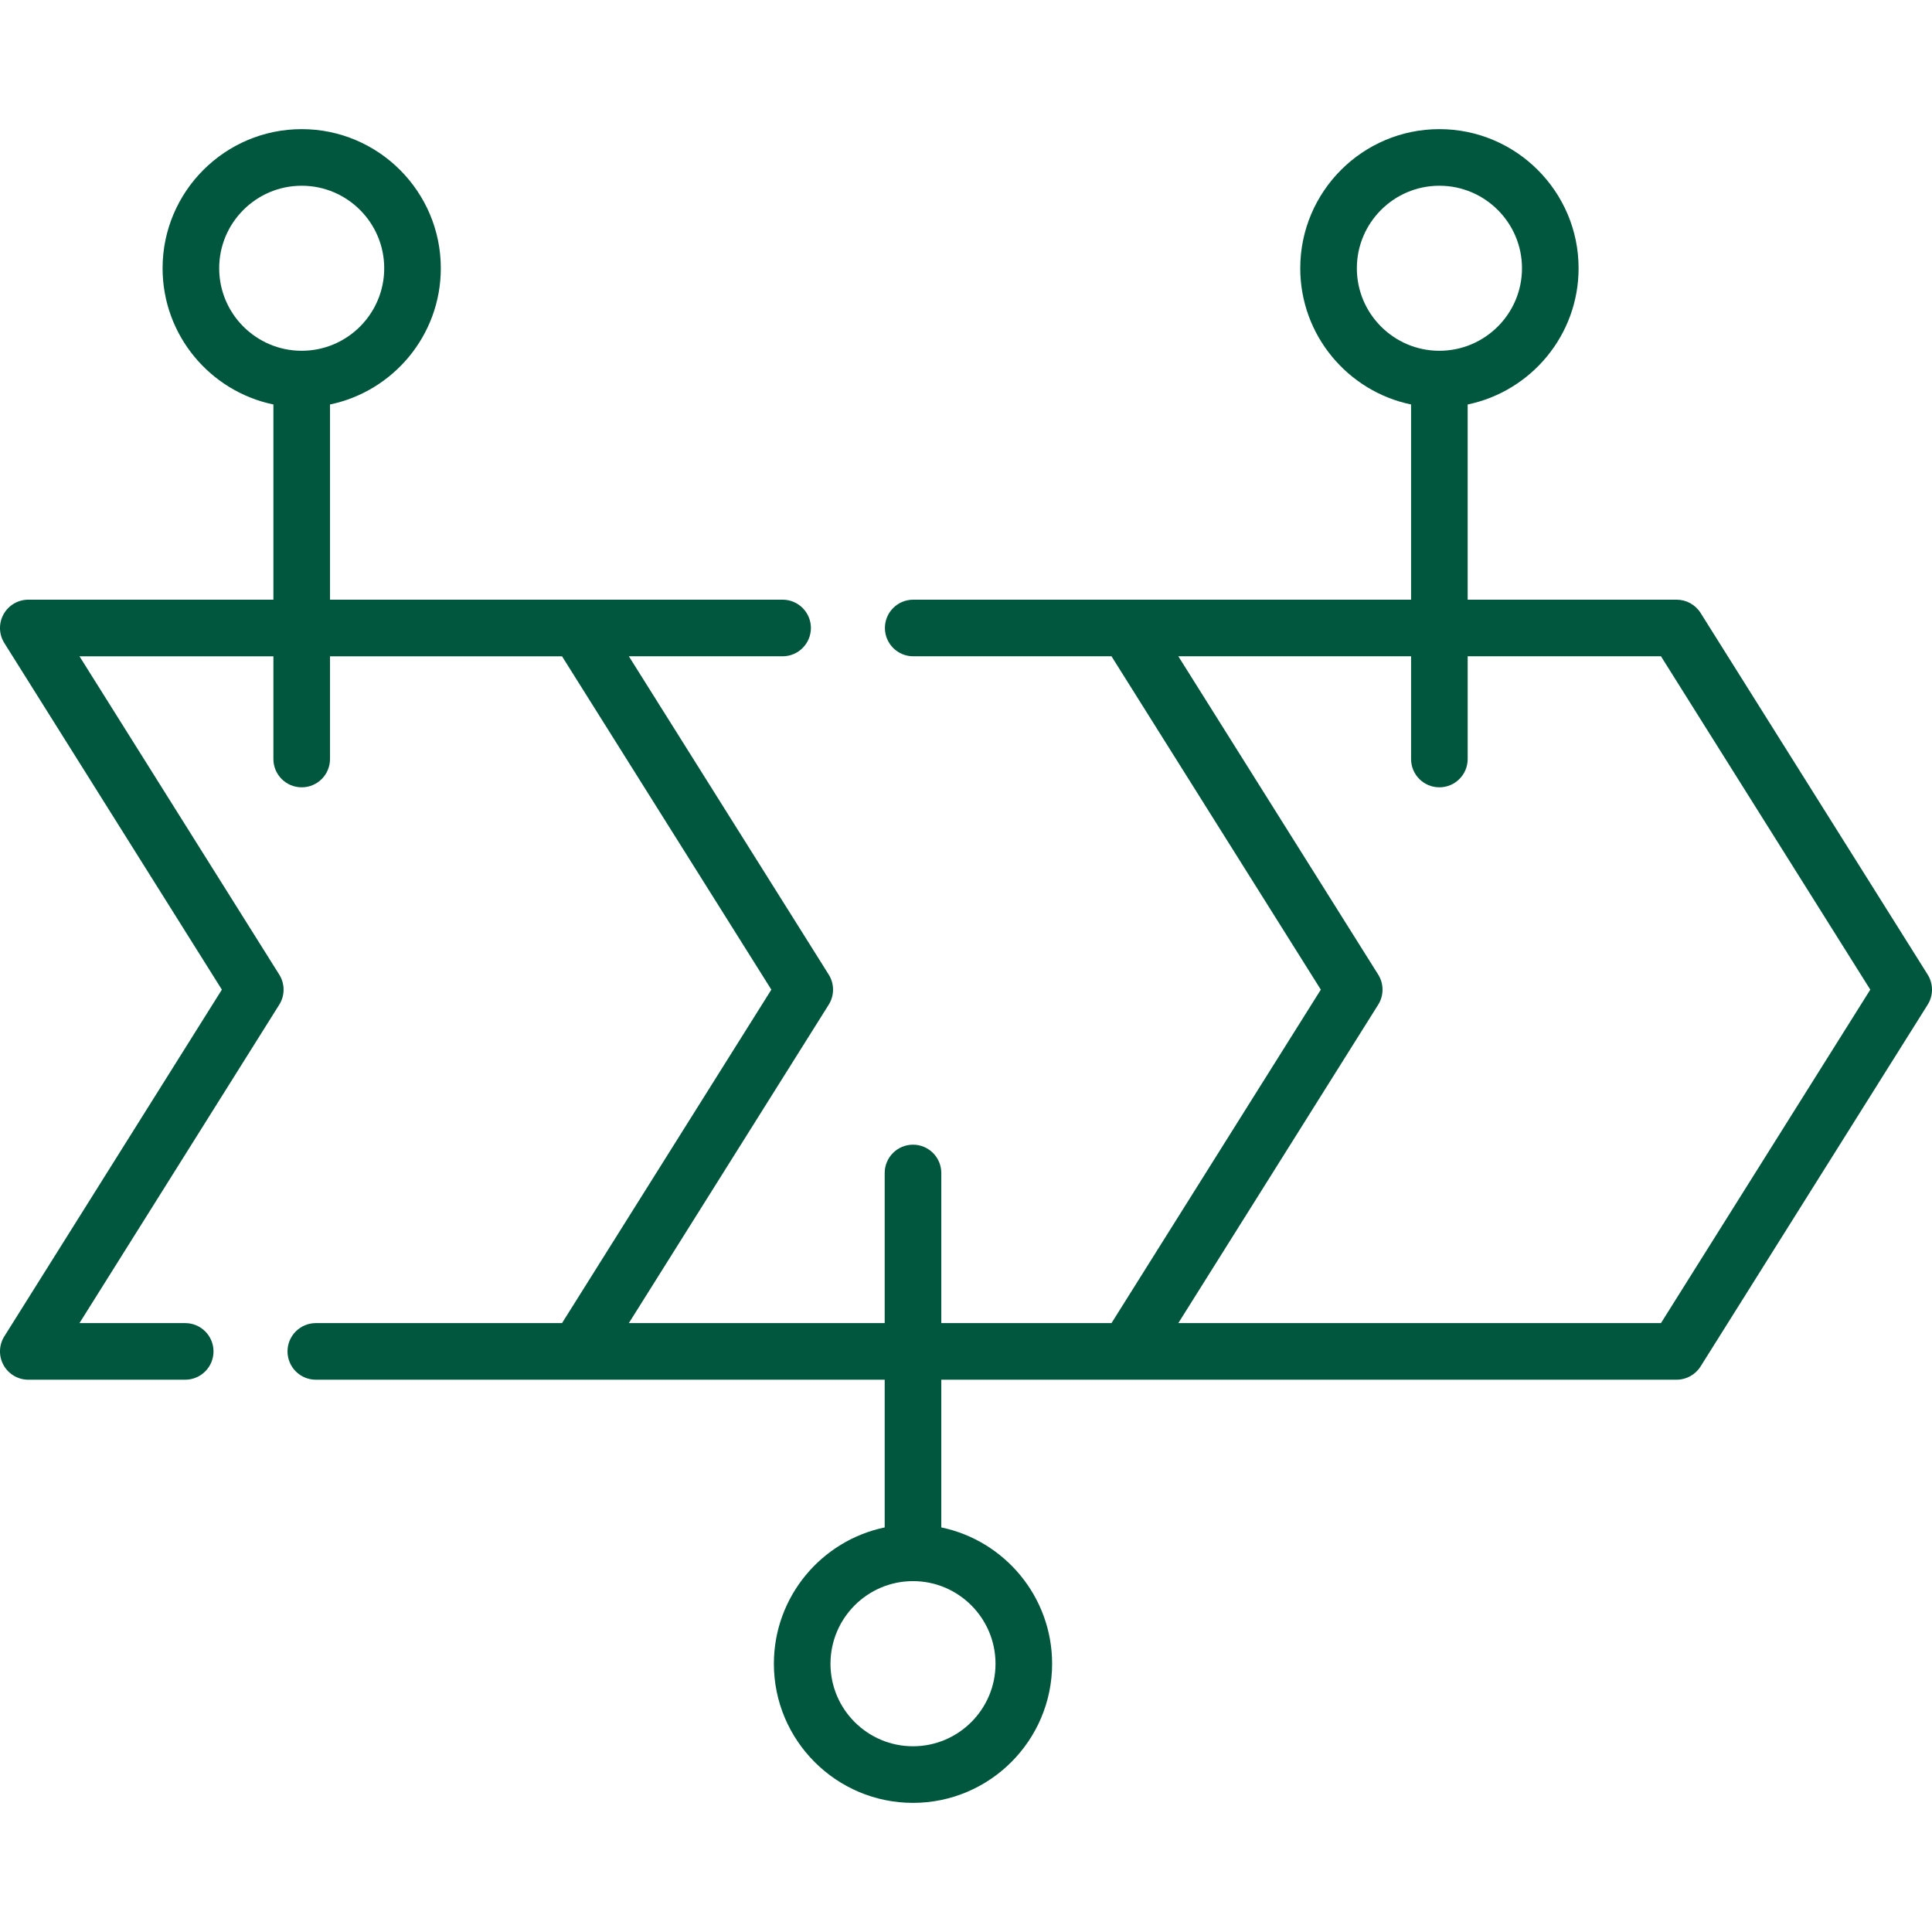
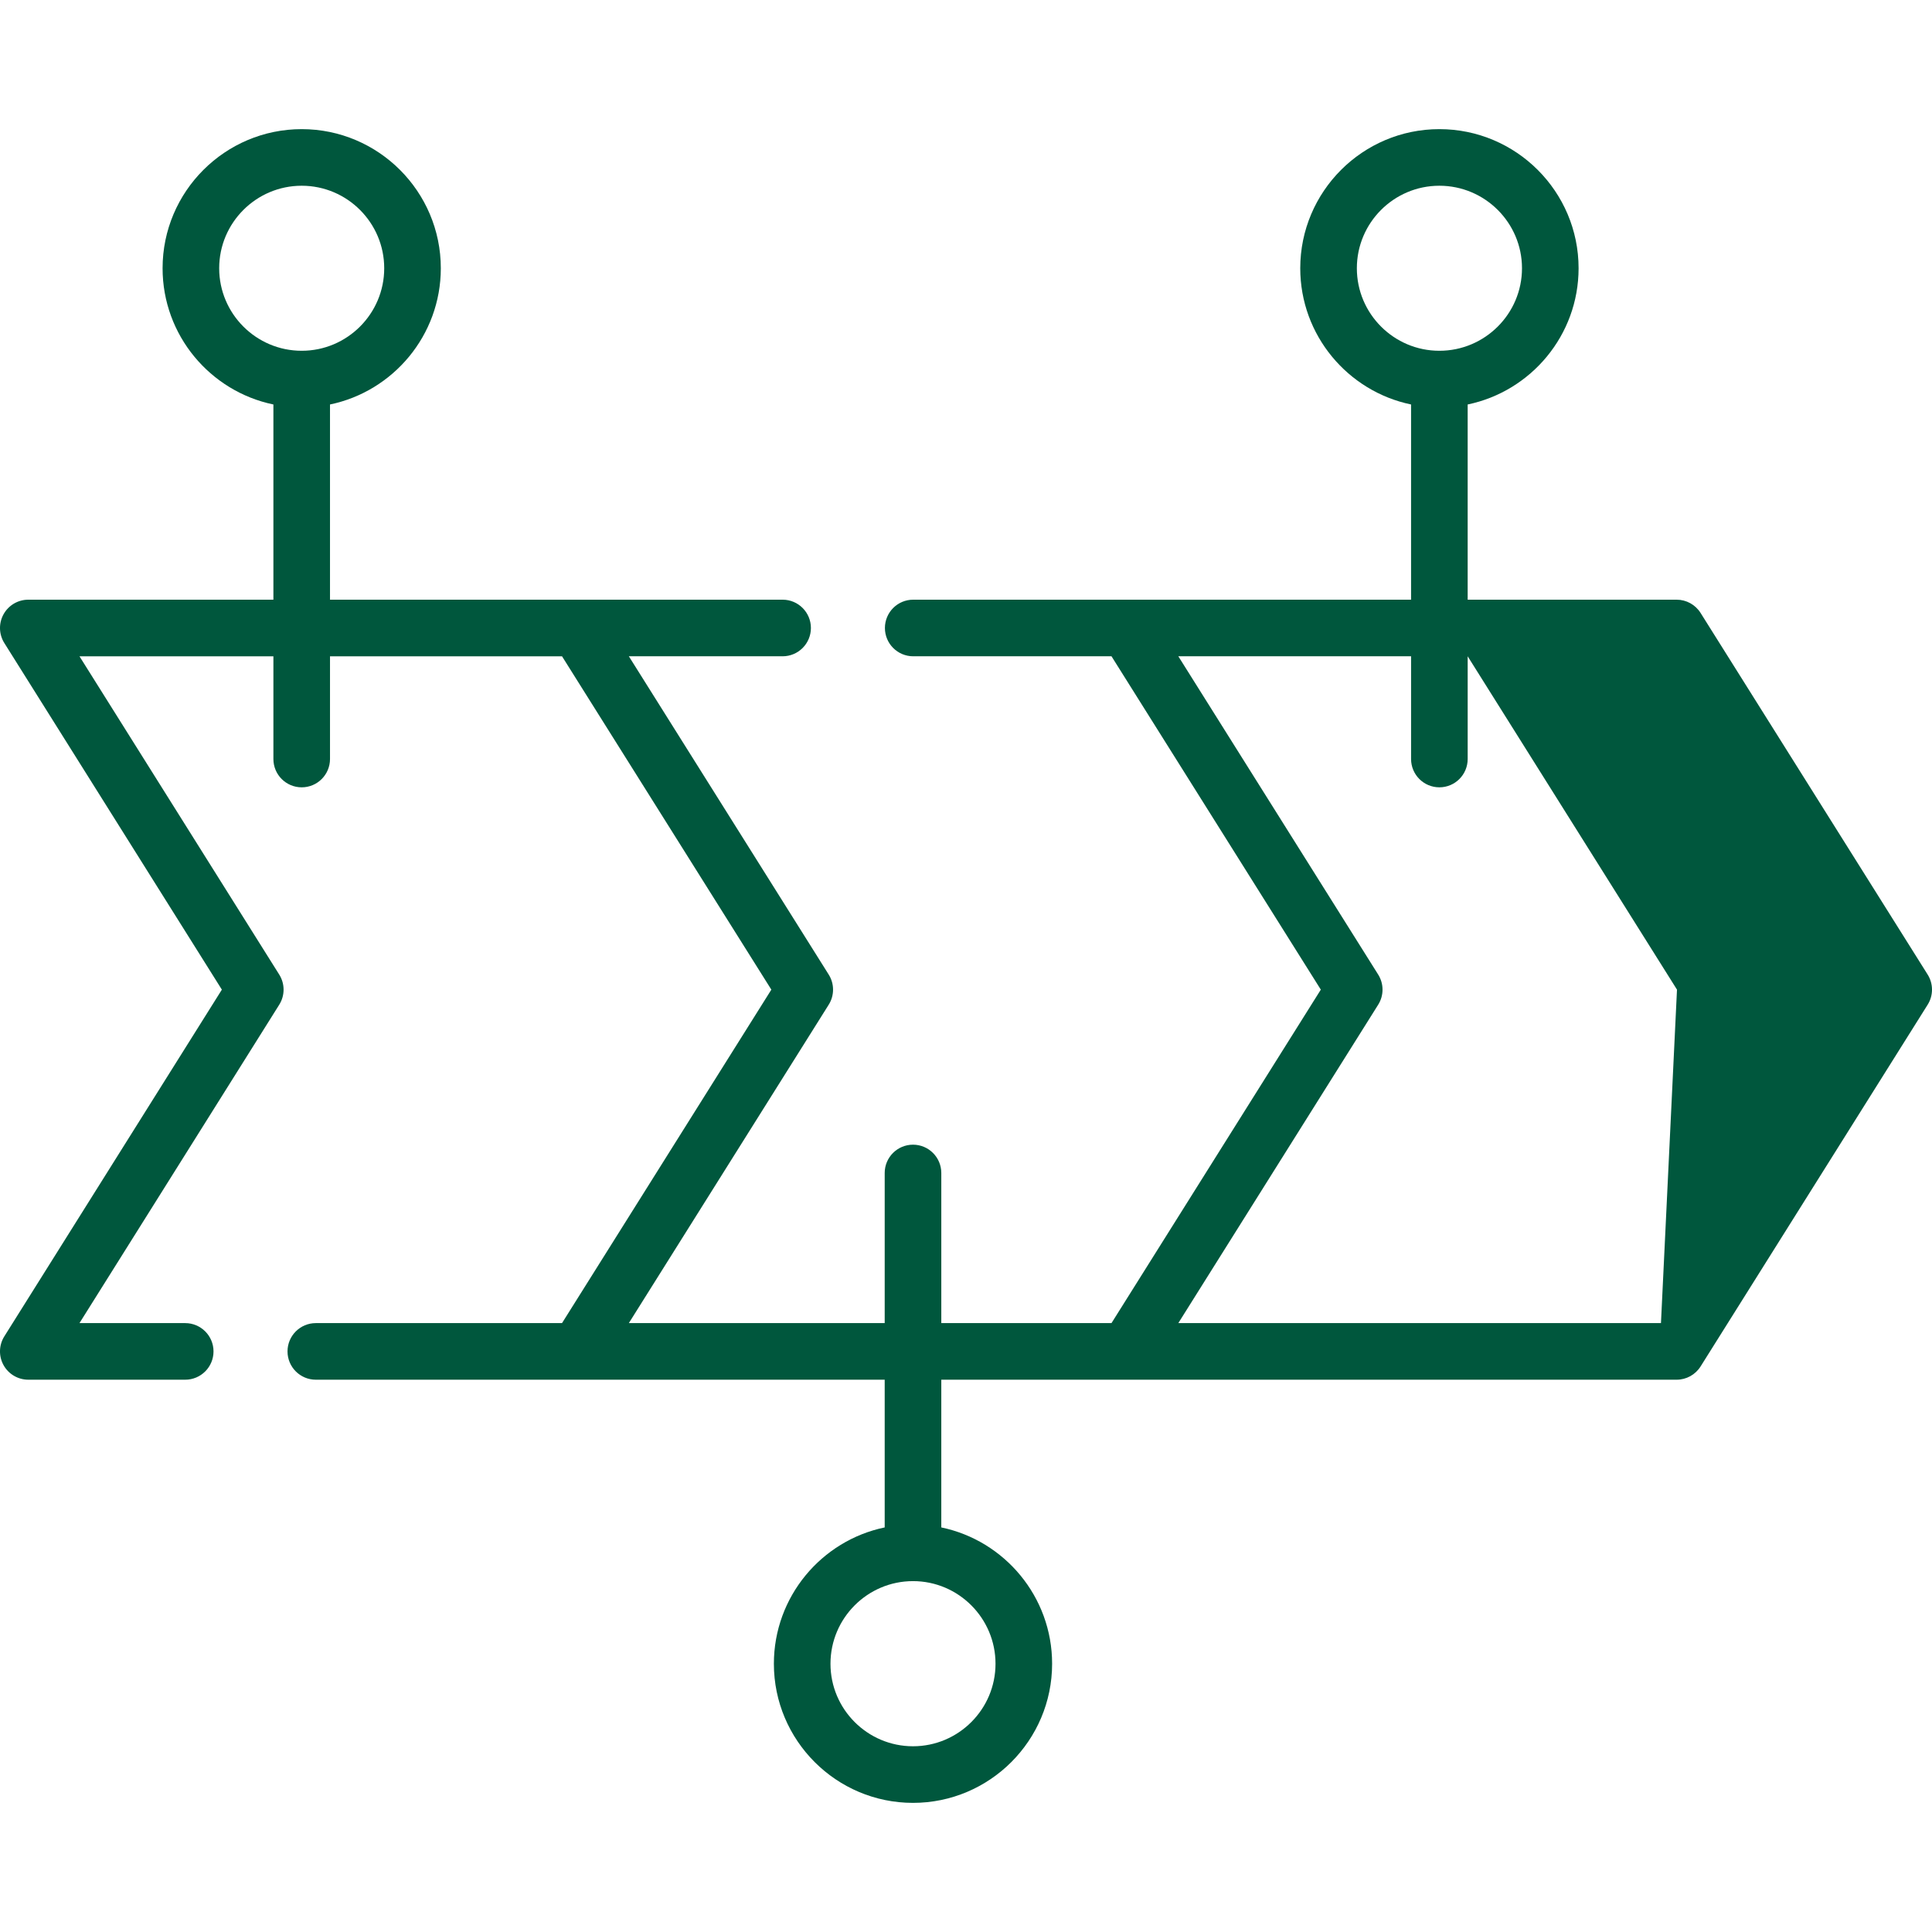
<svg xmlns="http://www.w3.org/2000/svg" version="1.1" width="512" height="512" x="0" y="0" viewBox="0 0 512 512" style="enable-background:new 0 0 512 512" xml:space="preserve" class="">
  <g>
    <g>
-       <path d="m510.852 258.276-60.18-95.842c-1.372-2.185-3.771-3.512-6.352-3.512h-55.373v-51.731c16.76-3.472 29.395-18.339 29.395-36.101 0-20.329-16.551-36.868-36.895-36.868-20.329 0-36.867 16.539-36.867 36.868 0 17.76 12.623 32.625 29.367 36.099v51.733h-131.936c-4.142 0-7.5 3.358-7.5 7.5s3.358 7.5 7.5 7.5h52.547l55.471 88.343-55.472 88.37h-45.103v-39.783c0-4.142-3.358-7.5-7.5-7.5s-7.5 3.358-7.5 7.5v39.783h-67.803l52.969-84.383c1.531-2.438 1.531-5.538 0-7.976l-52.966-84.354h40.746c4.142 0 7.5-3.358 7.5-7.5s-3.358-7.5-7.5-7.5h-54.312-65.634v-51.732c16.744-3.474 29.367-18.34 29.367-36.099 0-20.329-16.539-36.868-36.867-36.868s-36.867 16.539-36.867 36.868c0 17.76 12.623 32.625 29.367 36.099v51.733h-64.954c-2.729 0-5.243 1.482-6.563 3.871-1.321 2.388-1.24 5.305.21 7.616l57.649 91.856-57.65 91.884c-1.45 2.311-1.531 5.228-.21 7.616s3.834 3.87 6.563 3.87h41.584c4.142 0 7.5-3.358 7.5-7.5s-3.358-7.5-7.5-7.5h-28.023l52.945-84.385c1.529-2.438 1.529-5.535 0-7.973l-52.942-84.355h51.392v27.226c0 4.142 3.358 7.5 7.5 7.5s7.5-3.358 7.5-7.5v-27.226h61.488l55.471 88.343-55.472 88.37h-65.247c-4.142 0-7.5 3.358-7.5 7.5s3.358 7.5 7.5 7.5h150.759v39.147c-16.744 3.477-29.367 18.354-29.367 36.127 0 20.329 16.539 36.868 36.867 36.868 20.329 0 36.867-16.539 36.867-36.868 0-17.773-12.623-32.65-29.367-36.127v-39.147h194.866c2.581 0 4.98-1.327 6.352-3.513l60.18-95.871c1.531-2.438 1.531-5.538 0-7.976zm-151.271-187.186c0-12.058 9.81-21.868 21.867-21.868 12.073 0 21.895 9.81 21.895 21.868s-9.822 21.868-21.895 21.868c-12.058.001-21.867-9.81-21.867-21.868zm-301.494 0c0-12.058 9.81-21.868 21.867-21.868 12.058 0 21.867 9.81 21.867 21.868s-9.81 21.868-21.867 21.868c-12.058.001-21.867-9.81-21.867-21.868zm205.734 369.82c0 12.058-9.81 21.868-21.867 21.868s-21.867-9.81-21.867-21.868c0-12.074 9.81-21.896 21.867-21.896 12.058-.001 21.867 9.822 21.867 21.896zm176.352-90.275h-127.906l52.969-84.383c1.531-2.438 1.531-5.538 0-7.976l-52.966-84.354h61.679v27.226c0 4.142 3.358 7.5 7.5 7.5s7.5-3.358 7.5-7.5v-27.226h51.226l55.471 88.343z" fill="#00573d" data-original="#000000" class="" />
+       <path d="m510.852 258.276-60.18-95.842c-1.372-2.185-3.771-3.512-6.352-3.512h-55.373v-51.731c16.76-3.472 29.395-18.339 29.395-36.101 0-20.329-16.551-36.868-36.895-36.868-20.329 0-36.867 16.539-36.867 36.868 0 17.76 12.623 32.625 29.367 36.099v51.733h-131.936c-4.142 0-7.5 3.358-7.5 7.5s3.358 7.5 7.5 7.5h52.547l55.471 88.343-55.472 88.37h-45.103v-39.783c0-4.142-3.358-7.5-7.5-7.5s-7.5 3.358-7.5 7.5v39.783h-67.803l52.969-84.383c1.531-2.438 1.531-5.538 0-7.976l-52.966-84.354h40.746c4.142 0 7.5-3.358 7.5-7.5s-3.358-7.5-7.5-7.5h-54.312-65.634v-51.732c16.744-3.474 29.367-18.34 29.367-36.099 0-20.329-16.539-36.868-36.867-36.868s-36.867 16.539-36.867 36.868c0 17.76 12.623 32.625 29.367 36.099v51.733h-64.954c-2.729 0-5.243 1.482-6.563 3.871-1.321 2.388-1.24 5.305.21 7.616l57.649 91.856-57.65 91.884c-1.45 2.311-1.531 5.228-.21 7.616s3.834 3.87 6.563 3.87h41.584c4.142 0 7.5-3.358 7.5-7.5s-3.358-7.5-7.5-7.5h-28.023l52.945-84.385c1.529-2.438 1.529-5.535 0-7.973l-52.942-84.355h51.392v27.226c0 4.142 3.358 7.5 7.5 7.5s7.5-3.358 7.5-7.5v-27.226h61.488l55.471 88.343-55.472 88.37h-65.247c-4.142 0-7.5 3.358-7.5 7.5s3.358 7.5 7.5 7.5h150.759v39.147c-16.744 3.477-29.367 18.354-29.367 36.127 0 20.329 16.539 36.868 36.867 36.868 20.329 0 36.867-16.539 36.867-36.868 0-17.773-12.623-32.65-29.367-36.127v-39.147h194.866c2.581 0 4.98-1.327 6.352-3.513l60.18-95.871c1.531-2.438 1.531-5.538 0-7.976zm-151.271-187.186c0-12.058 9.81-21.868 21.867-21.868 12.073 0 21.895 9.81 21.895 21.868s-9.822 21.868-21.895 21.868c-12.058.001-21.867-9.81-21.867-21.868zm-301.494 0c0-12.058 9.81-21.868 21.867-21.868 12.058 0 21.867 9.81 21.867 21.868s-9.81 21.868-21.867 21.868c-12.058.001-21.867-9.81-21.867-21.868zm205.734 369.82c0 12.058-9.81 21.868-21.867 21.868s-21.867-9.81-21.867-21.868c0-12.074 9.81-21.896 21.867-21.896 12.058-.001 21.867 9.822 21.867 21.896zm176.352-90.275h-127.906l52.969-84.383c1.531-2.438 1.531-5.538 0-7.976l-52.966-84.354h61.679v27.226c0 4.142 3.358 7.5 7.5 7.5s7.5-3.358 7.5-7.5v-27.226l55.471 88.343z" fill="#00573d" data-original="#000000" class="" />
    </g>
  </g>
</svg>